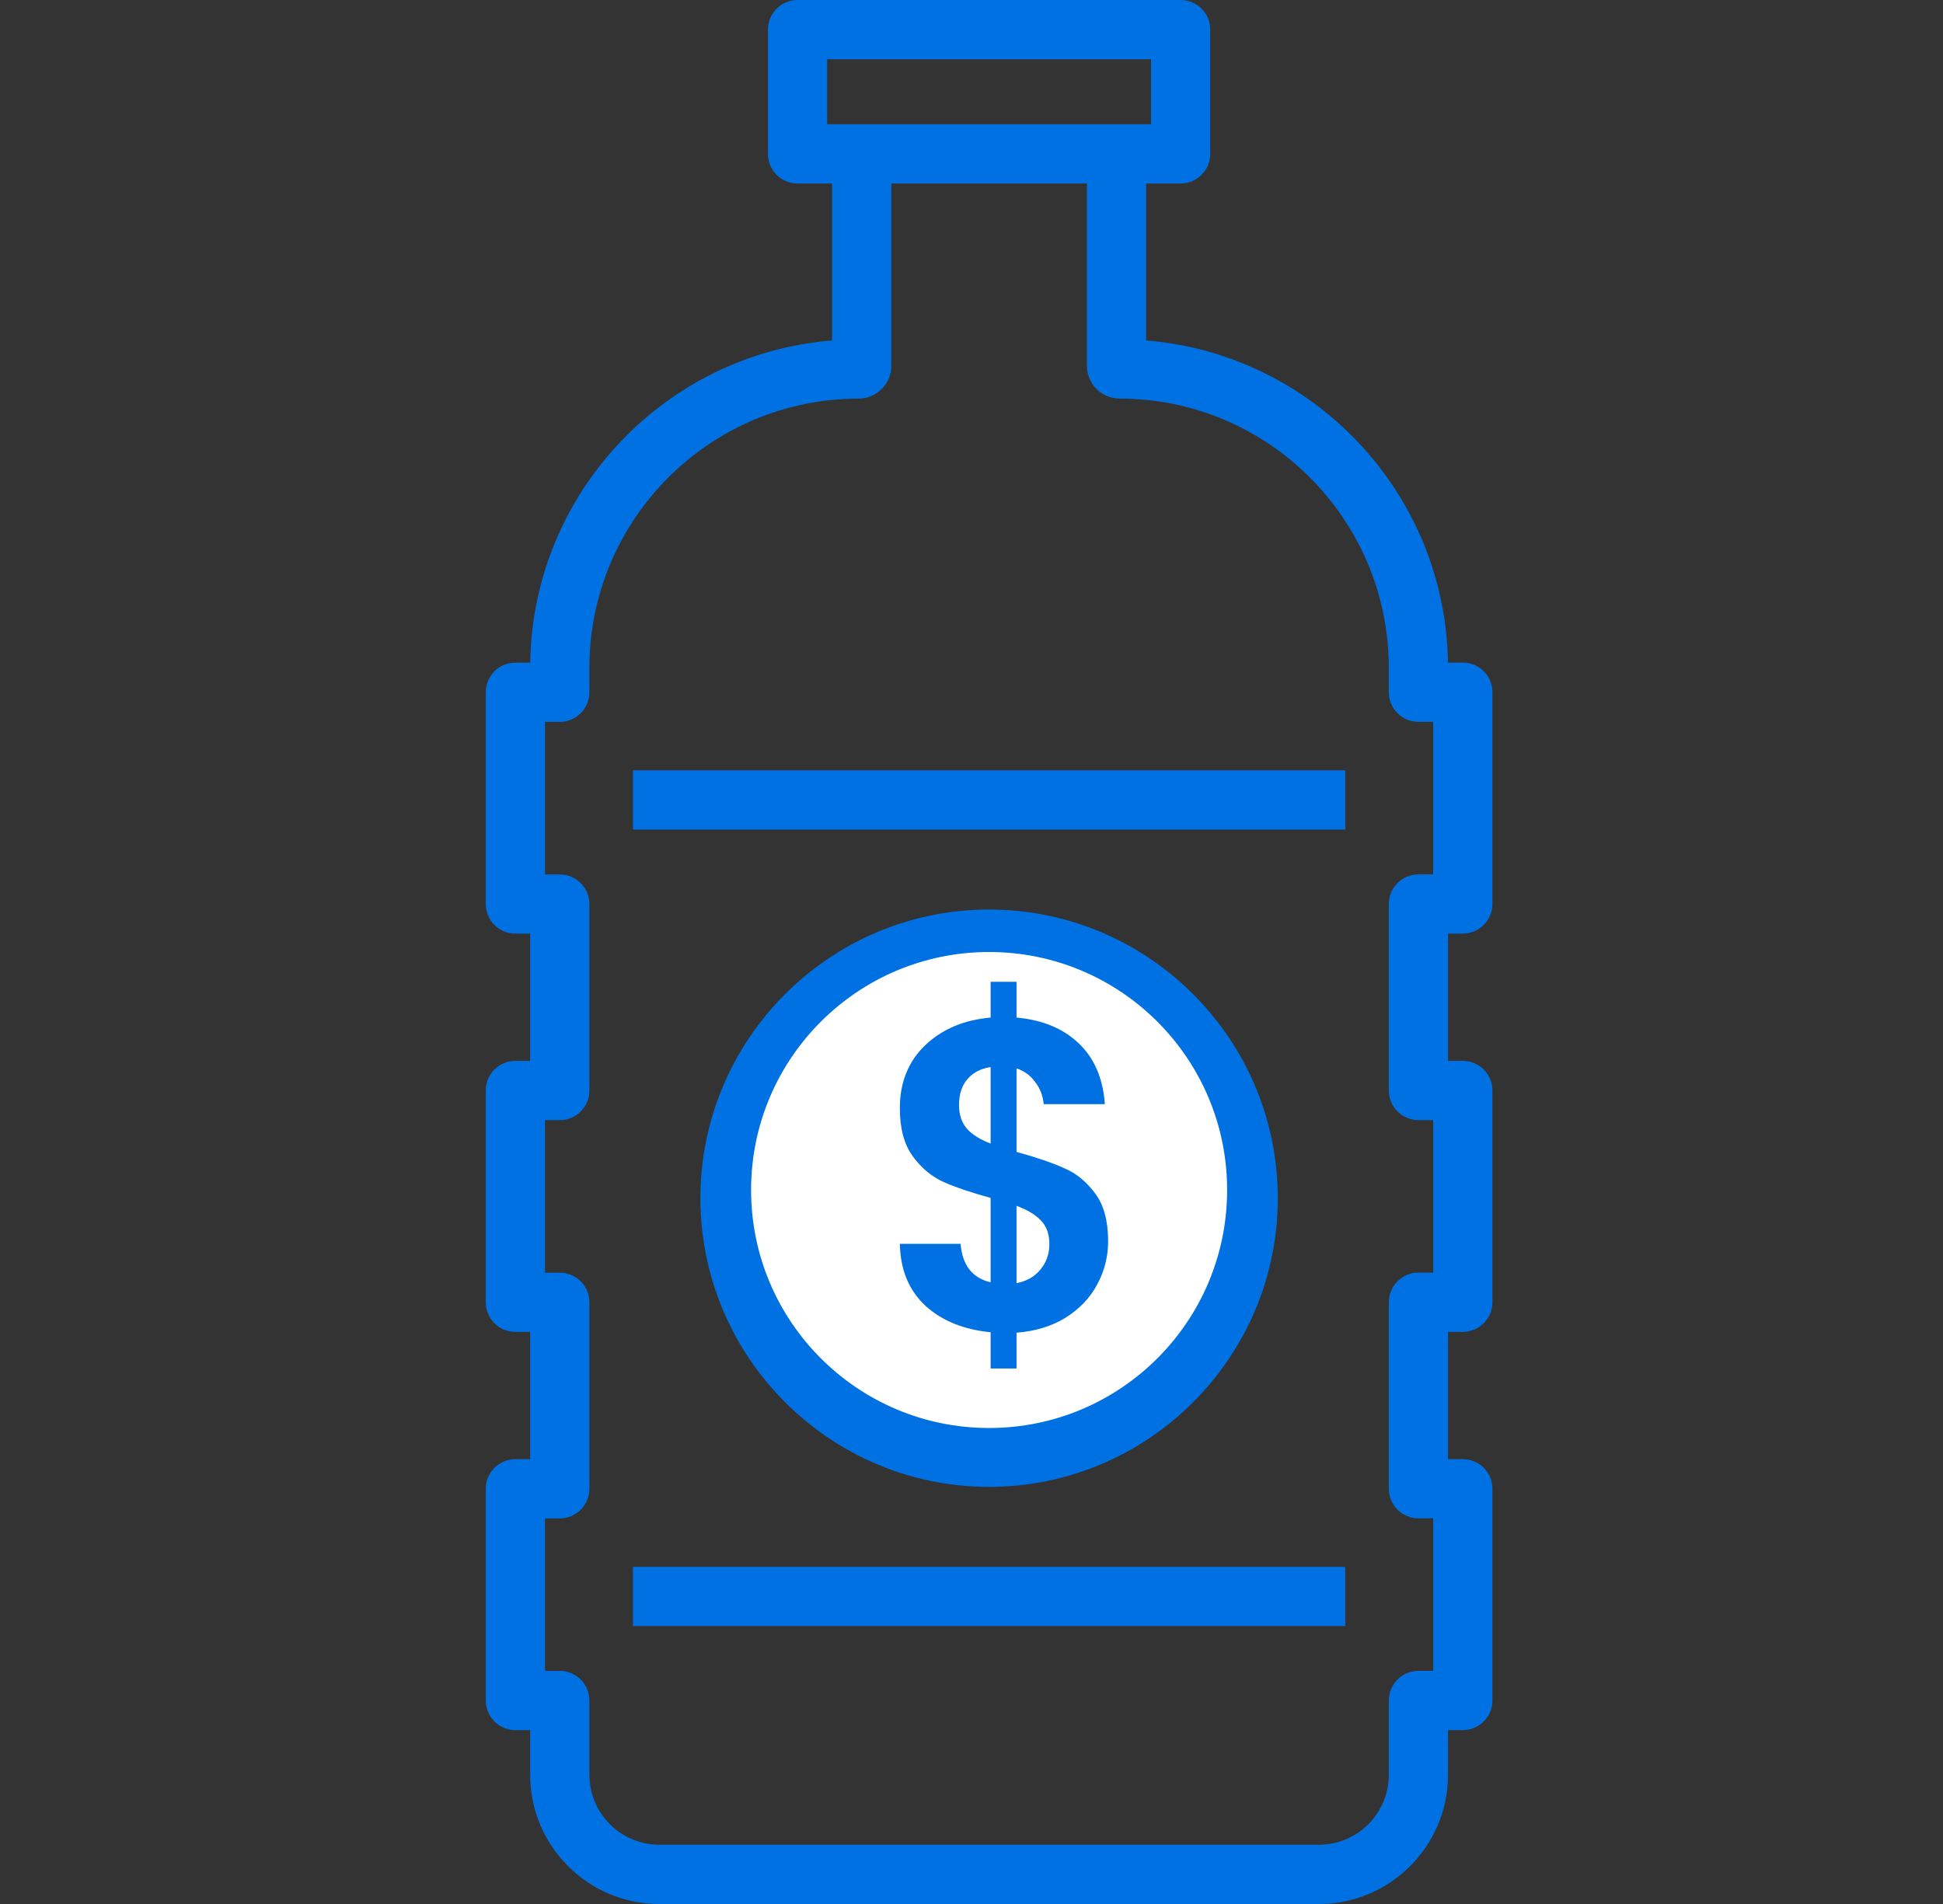
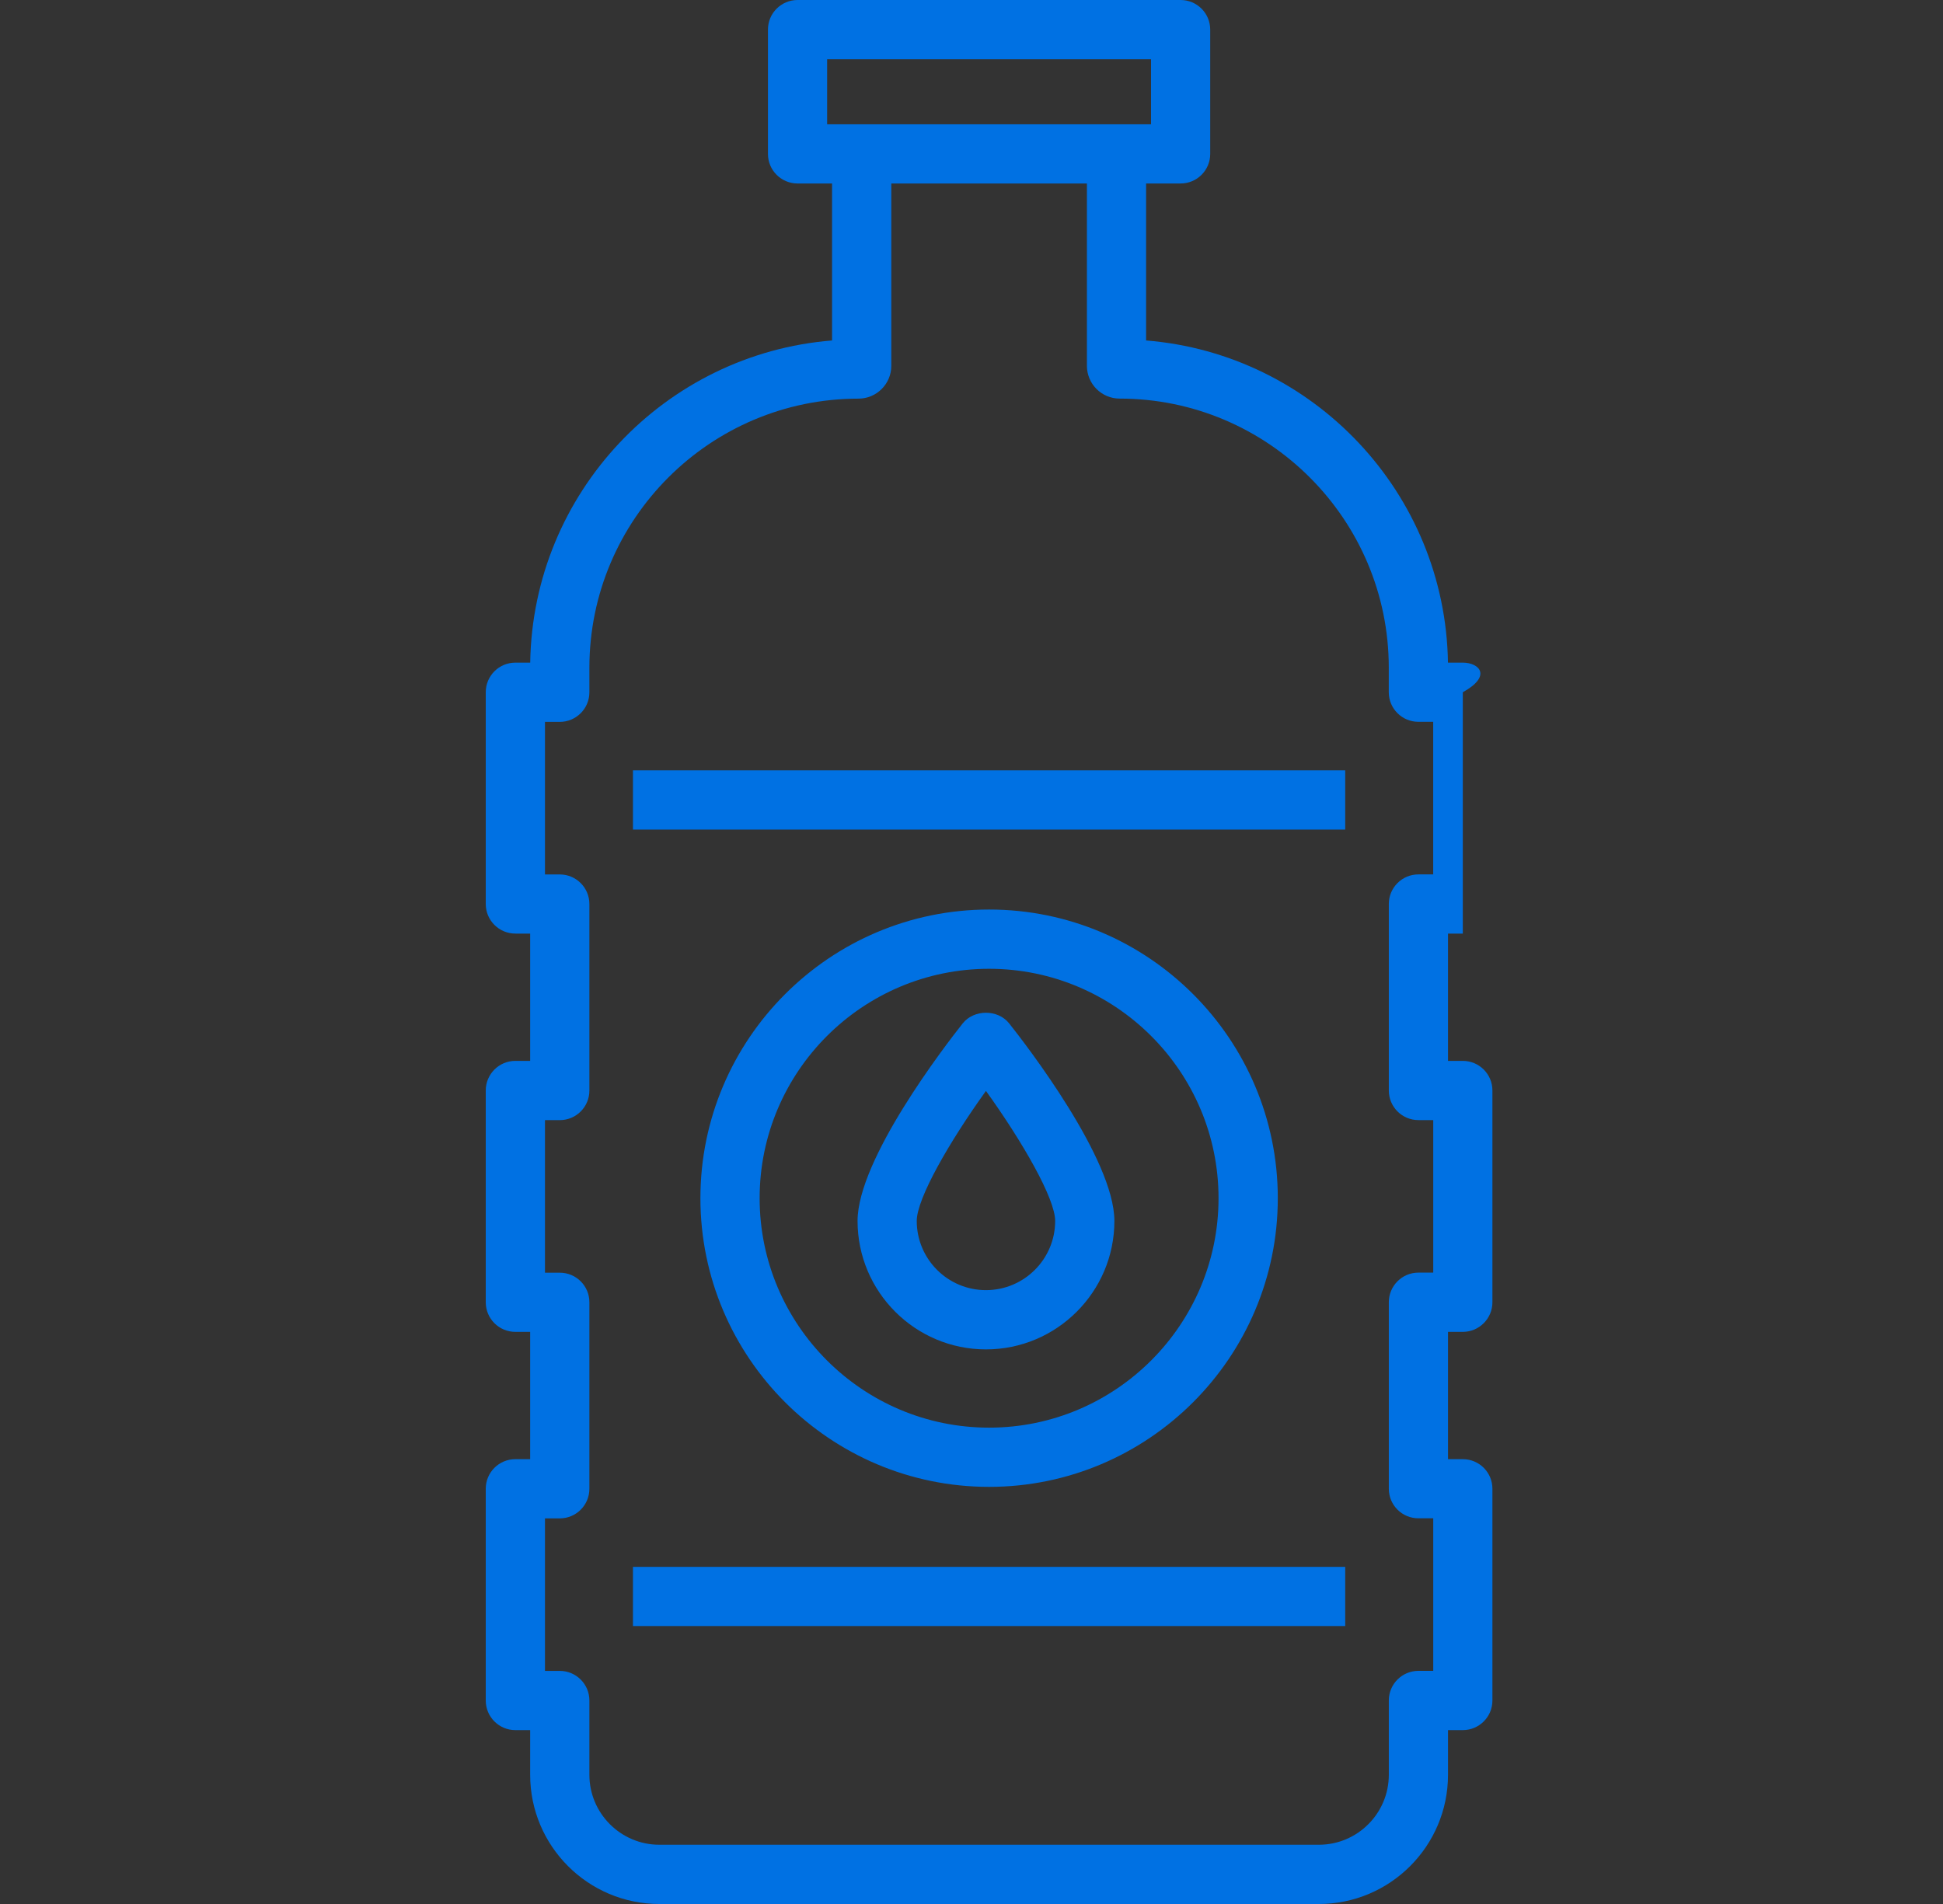
<svg xmlns="http://www.w3.org/2000/svg" fill="none" viewBox="0 0 50 49" height="49" width="50">
  <rect x="0" y="0" width="50" height="49" fill="#333333" stroke="none" />
-   <path fill="#0071E3" d="M37.643 24.026C38.064 24.026 38.405 23.685 38.405 23.264V17.815C38.405 17.393 38.064 17.053 37.643 17.053H37.261C37.194 12.682 33.792 9.106 29.493 8.762V4.722H30.381C30.802 4.722 31.143 4.381 31.143 3.961V0.762C31.143 0.341 30.802 0 30.381 0H20.524C20.103 0 19.762 0.341 19.762 0.762V3.961C19.762 4.382 20.103 4.722 20.524 4.722H21.412V8.762C17.113 9.106 13.711 12.683 13.644 17.053H13.262C12.841 17.053 12.5 17.394 12.5 17.815V23.264C12.5 23.685 12.841 24.026 13.262 24.026H13.643V27.302H13.262C12.841 27.302 12.5 27.644 12.5 28.064V33.514C12.5 33.935 12.841 34.276 13.262 34.276H13.643V37.552H13.262C12.841 37.552 12.5 37.893 12.5 38.313V43.763C12.5 44.184 12.841 44.525 13.262 44.525H13.643V45.676C13.643 47.509 15.134 49 16.967 49H33.938C35.771 49 37.262 47.509 37.262 45.676V44.525H37.643C38.064 44.525 38.405 44.184 38.405 43.763V38.313C38.405 37.892 38.064 37.552 37.643 37.552H37.262V34.276H37.643C38.064 34.276 38.405 33.934 38.405 33.514V28.064C38.405 27.643 38.064 27.302 37.643 27.302H37.262V24.026H37.643ZM21.285 1.524H29.62V3.199H21.285V1.524ZM36.881 22.503H36.501C36.08 22.503 35.739 22.844 35.739 23.264V28.064C35.739 28.485 36.08 28.826 36.501 28.826H36.882V32.751H36.501C36.08 32.751 35.739 33.093 35.739 33.513V38.313C35.739 38.734 36.08 39.074 36.501 39.074H36.882V43H36.501C36.08 43 35.739 43.341 35.739 43.762V45.675C35.739 46.667 34.932 47.475 33.939 47.475H16.967C15.975 47.475 15.167 46.667 15.167 45.675V43.763C15.167 43.342 14.826 43.001 14.405 43.001H14.024V39.076H14.405C14.826 39.076 15.167 38.734 15.167 38.314V33.514C15.167 33.093 14.826 32.753 14.405 32.753H14.024V28.827H14.405C14.826 28.827 15.167 28.486 15.167 28.066V23.266C15.167 22.845 14.826 22.504 14.405 22.504H14.024V18.578H14.405C14.826 18.578 15.167 18.236 15.167 17.816V17.184C15.167 13.366 18.273 10.259 22.092 10.259C22.556 10.259 22.936 9.881 22.936 9.416V4.722H27.97V9.414C27.97 9.88 28.348 10.258 28.813 10.258C32.631 10.258 35.738 13.365 35.738 17.183V17.815C35.738 18.236 36.079 18.576 36.5 18.576H36.881V22.503ZM16.288 19.825H34.617V21.349H16.288V19.825ZM16.288 40.324H34.617V41.847H16.288V40.324ZM32.882 30.836C32.882 26.74 29.549 23.407 25.453 23.407C21.357 23.407 18.024 26.74 18.024 30.836C18.024 34.932 21.357 38.265 25.453 38.265C29.549 38.265 32.882 34.932 32.882 30.836ZM19.548 30.836C19.548 27.58 22.197 24.932 25.453 24.932C28.708 24.932 31.357 27.581 31.357 30.836C31.357 34.092 28.708 36.741 25.453 36.741C22.197 36.741 19.548 34.093 19.548 30.836ZM28.677 31.422C28.677 29.833 26.421 26.907 25.969 26.337C25.68 25.972 25.065 25.972 24.774 26.337C24.323 26.907 22.068 29.833 22.068 31.422C22.068 33.244 23.55 34.727 25.372 34.727C27.195 34.727 28.677 33.244 28.677 31.422ZM25.372 33.202C24.389 33.202 23.591 32.404 23.591 31.421C23.591 30.841 24.434 29.379 25.372 28.075C26.31 29.38 27.153 30.842 27.153 31.421C27.153 32.404 26.354 33.202 25.372 33.202Z" />
-   <circle fill="white" r="6.125" cy="30.625" cx="25.453" />
-   <path fill="#0071E3" d="M28.516 31.943C28.516 32.337 28.422 32.709 28.234 33.057C28.053 33.399 27.782 33.683 27.421 33.911C27.066 34.13 26.646 34.26 26.159 34.297V35.219H25.492V34.286C24.797 34.218 24.237 33.99 23.813 33.603C23.389 33.209 23.17 32.678 23.156 32.011H24.72C24.762 32.557 25.019 32.887 25.492 33.001V30.828C24.991 30.692 24.588 30.555 24.282 30.419C23.977 30.282 23.712 30.062 23.49 29.759C23.267 29.455 23.156 29.042 23.156 28.519C23.156 27.859 23.372 27.321 23.803 26.904C24.241 26.486 24.804 26.248 25.492 26.187V25.266H26.159V26.187C26.826 26.248 27.358 26.468 27.755 26.847C28.158 27.226 28.384 27.749 28.432 28.416H26.858C26.837 28.197 26.764 28.007 26.639 27.848C26.521 27.681 26.361 27.563 26.159 27.495V29.645C26.68 29.789 27.091 29.929 27.39 30.066C27.695 30.195 27.959 30.411 28.182 30.714C28.404 31.01 28.516 31.419 28.516 31.943ZM24.679 28.439C24.679 28.689 24.748 28.894 24.887 29.053C25.026 29.205 25.228 29.33 25.492 29.429V27.461C25.242 27.499 25.044 27.601 24.898 27.768C24.752 27.935 24.679 28.159 24.679 28.439ZM26.159 33.023C26.423 32.97 26.628 32.853 26.774 32.671C26.927 32.489 27.004 32.269 27.004 32.011C27.004 31.761 26.931 31.56 26.785 31.408C26.639 31.256 26.43 31.131 26.159 31.033V33.023Z" />
+   <path fill="#0071E3" d="M37.643 24.026V17.815C38.405 17.393 38.064 17.053 37.643 17.053H37.261C37.194 12.682 33.792 9.106 29.493 8.762V4.722H30.381C30.802 4.722 31.143 4.381 31.143 3.961V0.762C31.143 0.341 30.802 0 30.381 0H20.524C20.103 0 19.762 0.341 19.762 0.762V3.961C19.762 4.382 20.103 4.722 20.524 4.722H21.412V8.762C17.113 9.106 13.711 12.683 13.644 17.053H13.262C12.841 17.053 12.5 17.394 12.5 17.815V23.264C12.5 23.685 12.841 24.026 13.262 24.026H13.643V27.302H13.262C12.841 27.302 12.5 27.644 12.5 28.064V33.514C12.5 33.935 12.841 34.276 13.262 34.276H13.643V37.552H13.262C12.841 37.552 12.5 37.893 12.5 38.313V43.763C12.5 44.184 12.841 44.525 13.262 44.525H13.643V45.676C13.643 47.509 15.134 49 16.967 49H33.938C35.771 49 37.262 47.509 37.262 45.676V44.525H37.643C38.064 44.525 38.405 44.184 38.405 43.763V38.313C38.405 37.892 38.064 37.552 37.643 37.552H37.262V34.276H37.643C38.064 34.276 38.405 33.934 38.405 33.514V28.064C38.405 27.643 38.064 27.302 37.643 27.302H37.262V24.026H37.643ZM21.285 1.524H29.62V3.199H21.285V1.524ZM36.881 22.503H36.501C36.08 22.503 35.739 22.844 35.739 23.264V28.064C35.739 28.485 36.08 28.826 36.501 28.826H36.882V32.751H36.501C36.08 32.751 35.739 33.093 35.739 33.513V38.313C35.739 38.734 36.08 39.074 36.501 39.074H36.882V43H36.501C36.08 43 35.739 43.341 35.739 43.762V45.675C35.739 46.667 34.932 47.475 33.939 47.475H16.967C15.975 47.475 15.167 46.667 15.167 45.675V43.763C15.167 43.342 14.826 43.001 14.405 43.001H14.024V39.076H14.405C14.826 39.076 15.167 38.734 15.167 38.314V33.514C15.167 33.093 14.826 32.753 14.405 32.753H14.024V28.827H14.405C14.826 28.827 15.167 28.486 15.167 28.066V23.266C15.167 22.845 14.826 22.504 14.405 22.504H14.024V18.578H14.405C14.826 18.578 15.167 18.236 15.167 17.816V17.184C15.167 13.366 18.273 10.259 22.092 10.259C22.556 10.259 22.936 9.881 22.936 9.416V4.722H27.97V9.414C27.97 9.88 28.348 10.258 28.813 10.258C32.631 10.258 35.738 13.365 35.738 17.183V17.815C35.738 18.236 36.079 18.576 36.5 18.576H36.881V22.503ZM16.288 19.825H34.617V21.349H16.288V19.825ZM16.288 40.324H34.617V41.847H16.288V40.324ZM32.882 30.836C32.882 26.74 29.549 23.407 25.453 23.407C21.357 23.407 18.024 26.74 18.024 30.836C18.024 34.932 21.357 38.265 25.453 38.265C29.549 38.265 32.882 34.932 32.882 30.836ZM19.548 30.836C19.548 27.58 22.197 24.932 25.453 24.932C28.708 24.932 31.357 27.581 31.357 30.836C31.357 34.092 28.708 36.741 25.453 36.741C22.197 36.741 19.548 34.093 19.548 30.836ZM28.677 31.422C28.677 29.833 26.421 26.907 25.969 26.337C25.68 25.972 25.065 25.972 24.774 26.337C24.323 26.907 22.068 29.833 22.068 31.422C22.068 33.244 23.55 34.727 25.372 34.727C27.195 34.727 28.677 33.244 28.677 31.422ZM25.372 33.202C24.389 33.202 23.591 32.404 23.591 31.421C23.591 30.841 24.434 29.379 25.372 28.075C26.31 29.38 27.153 30.842 27.153 31.421C27.153 32.404 26.354 33.202 25.372 33.202Z" />
</svg>